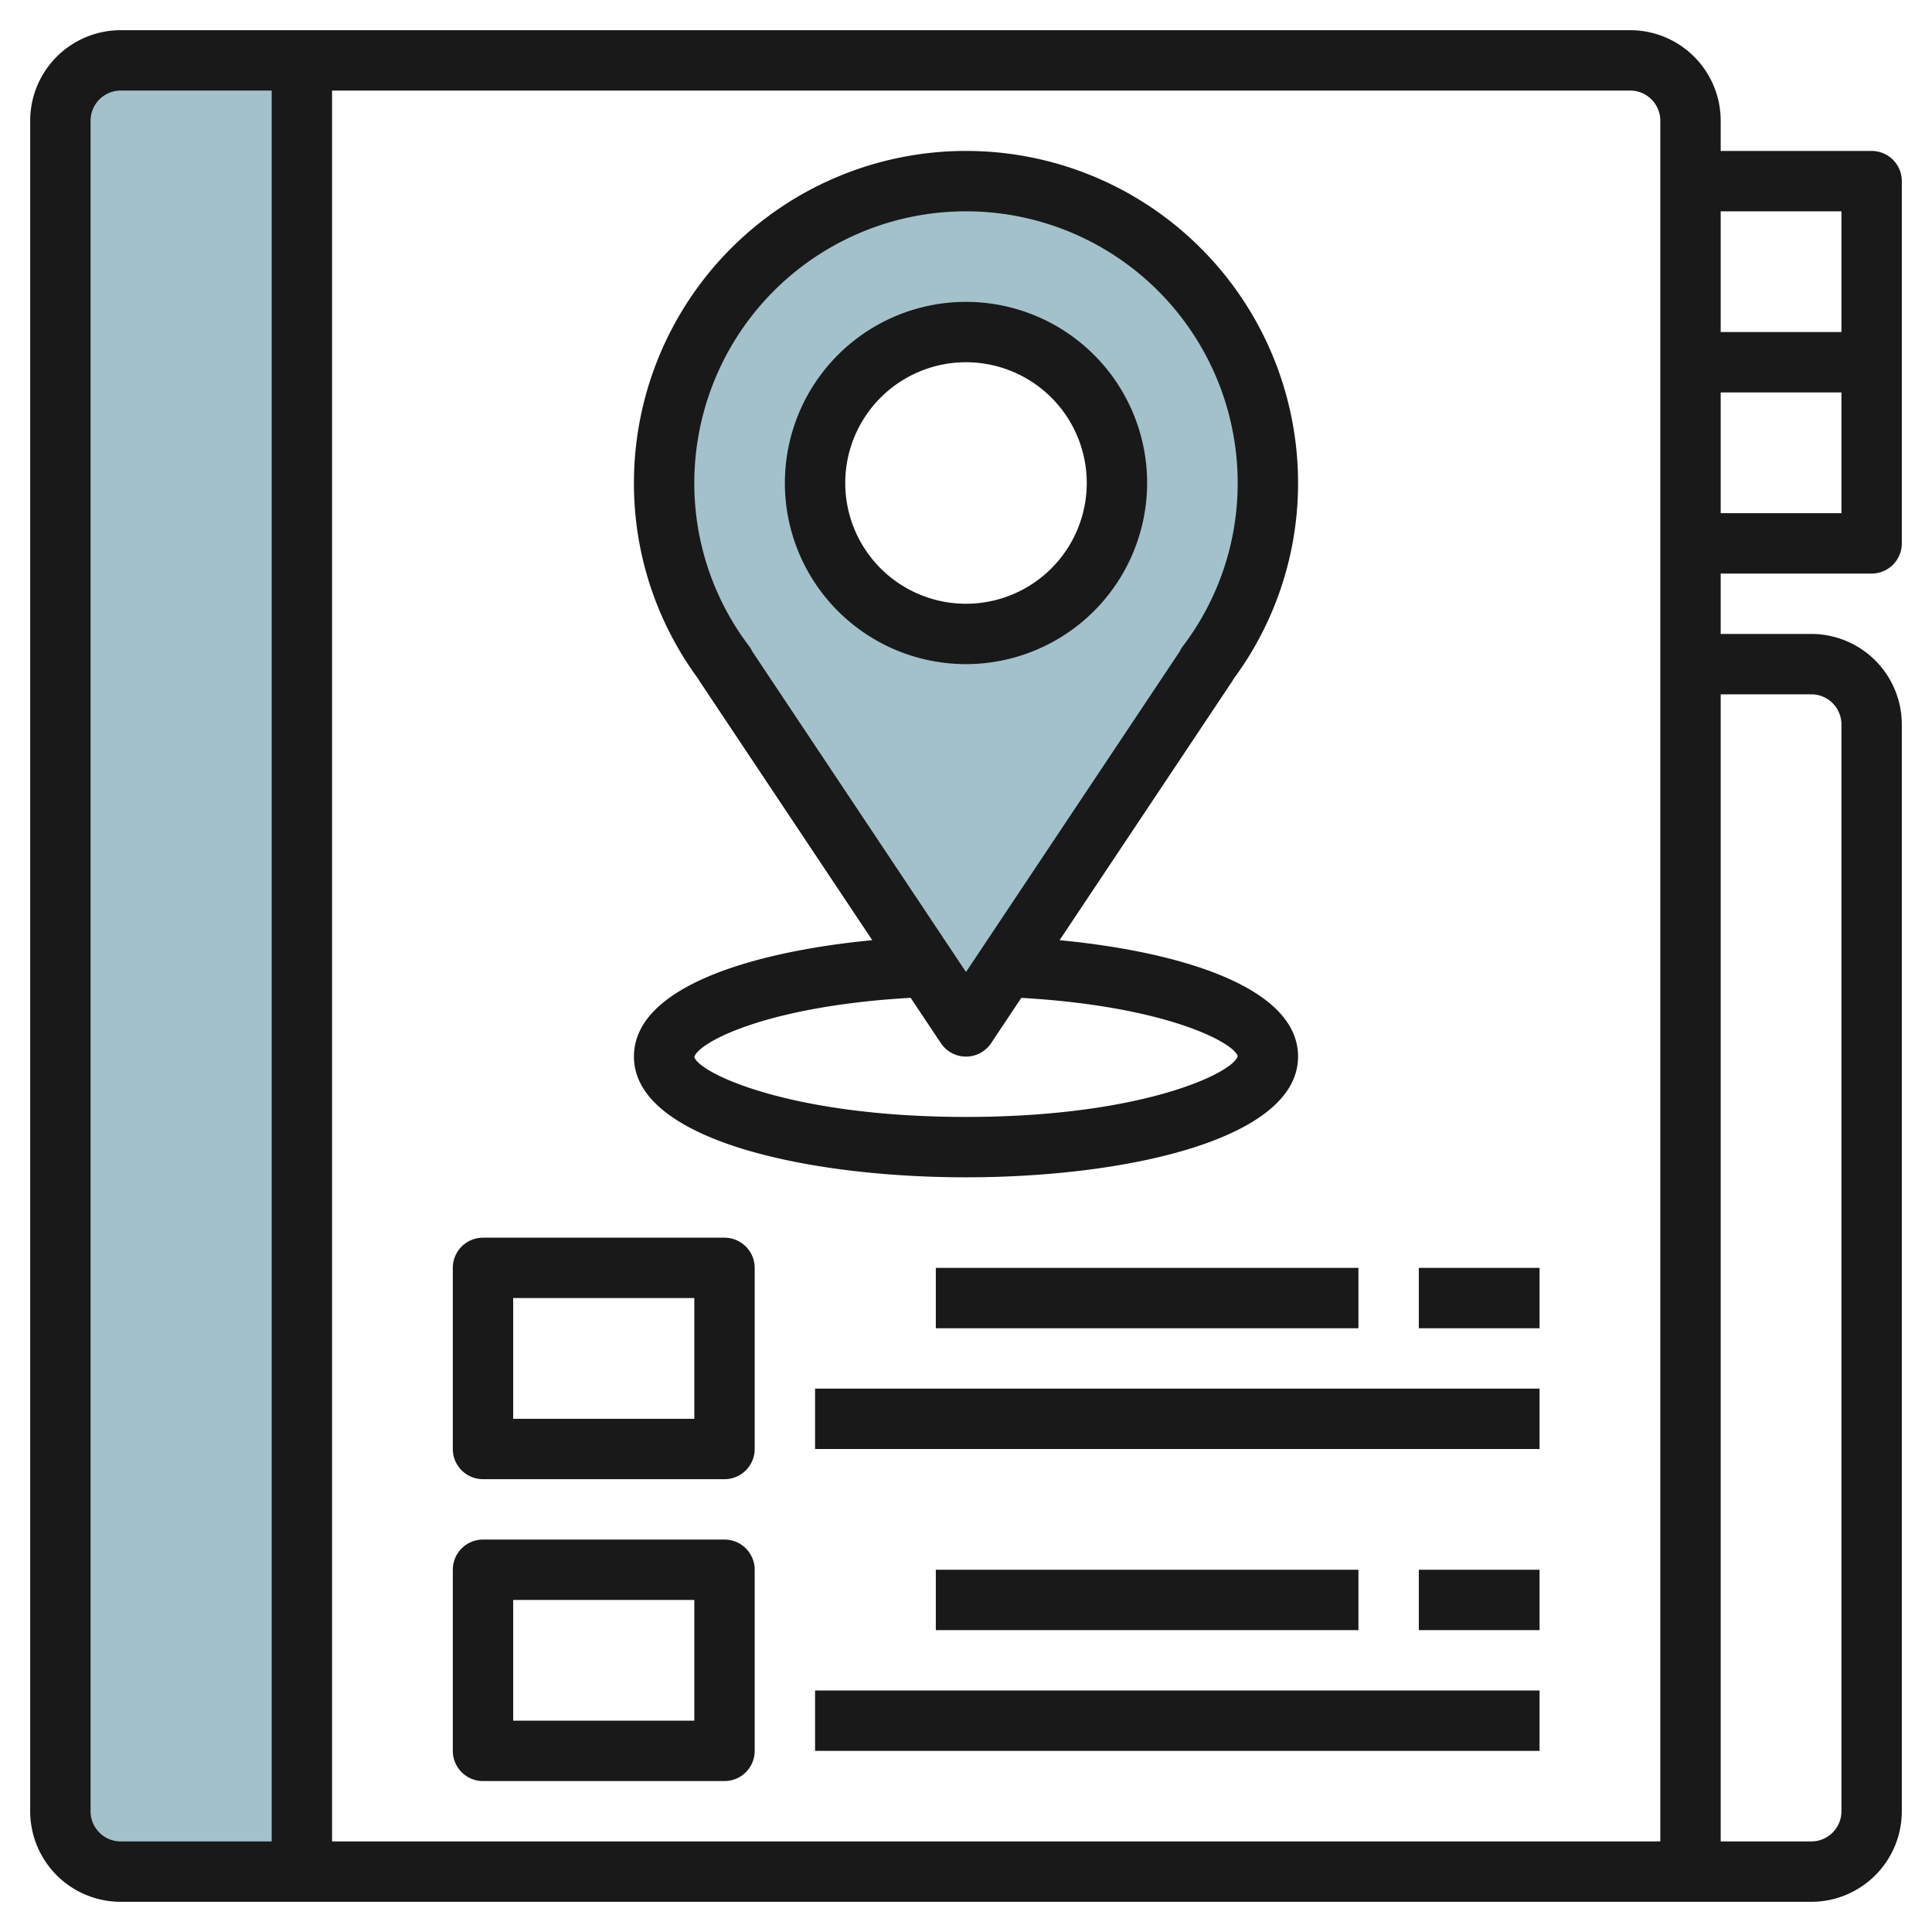
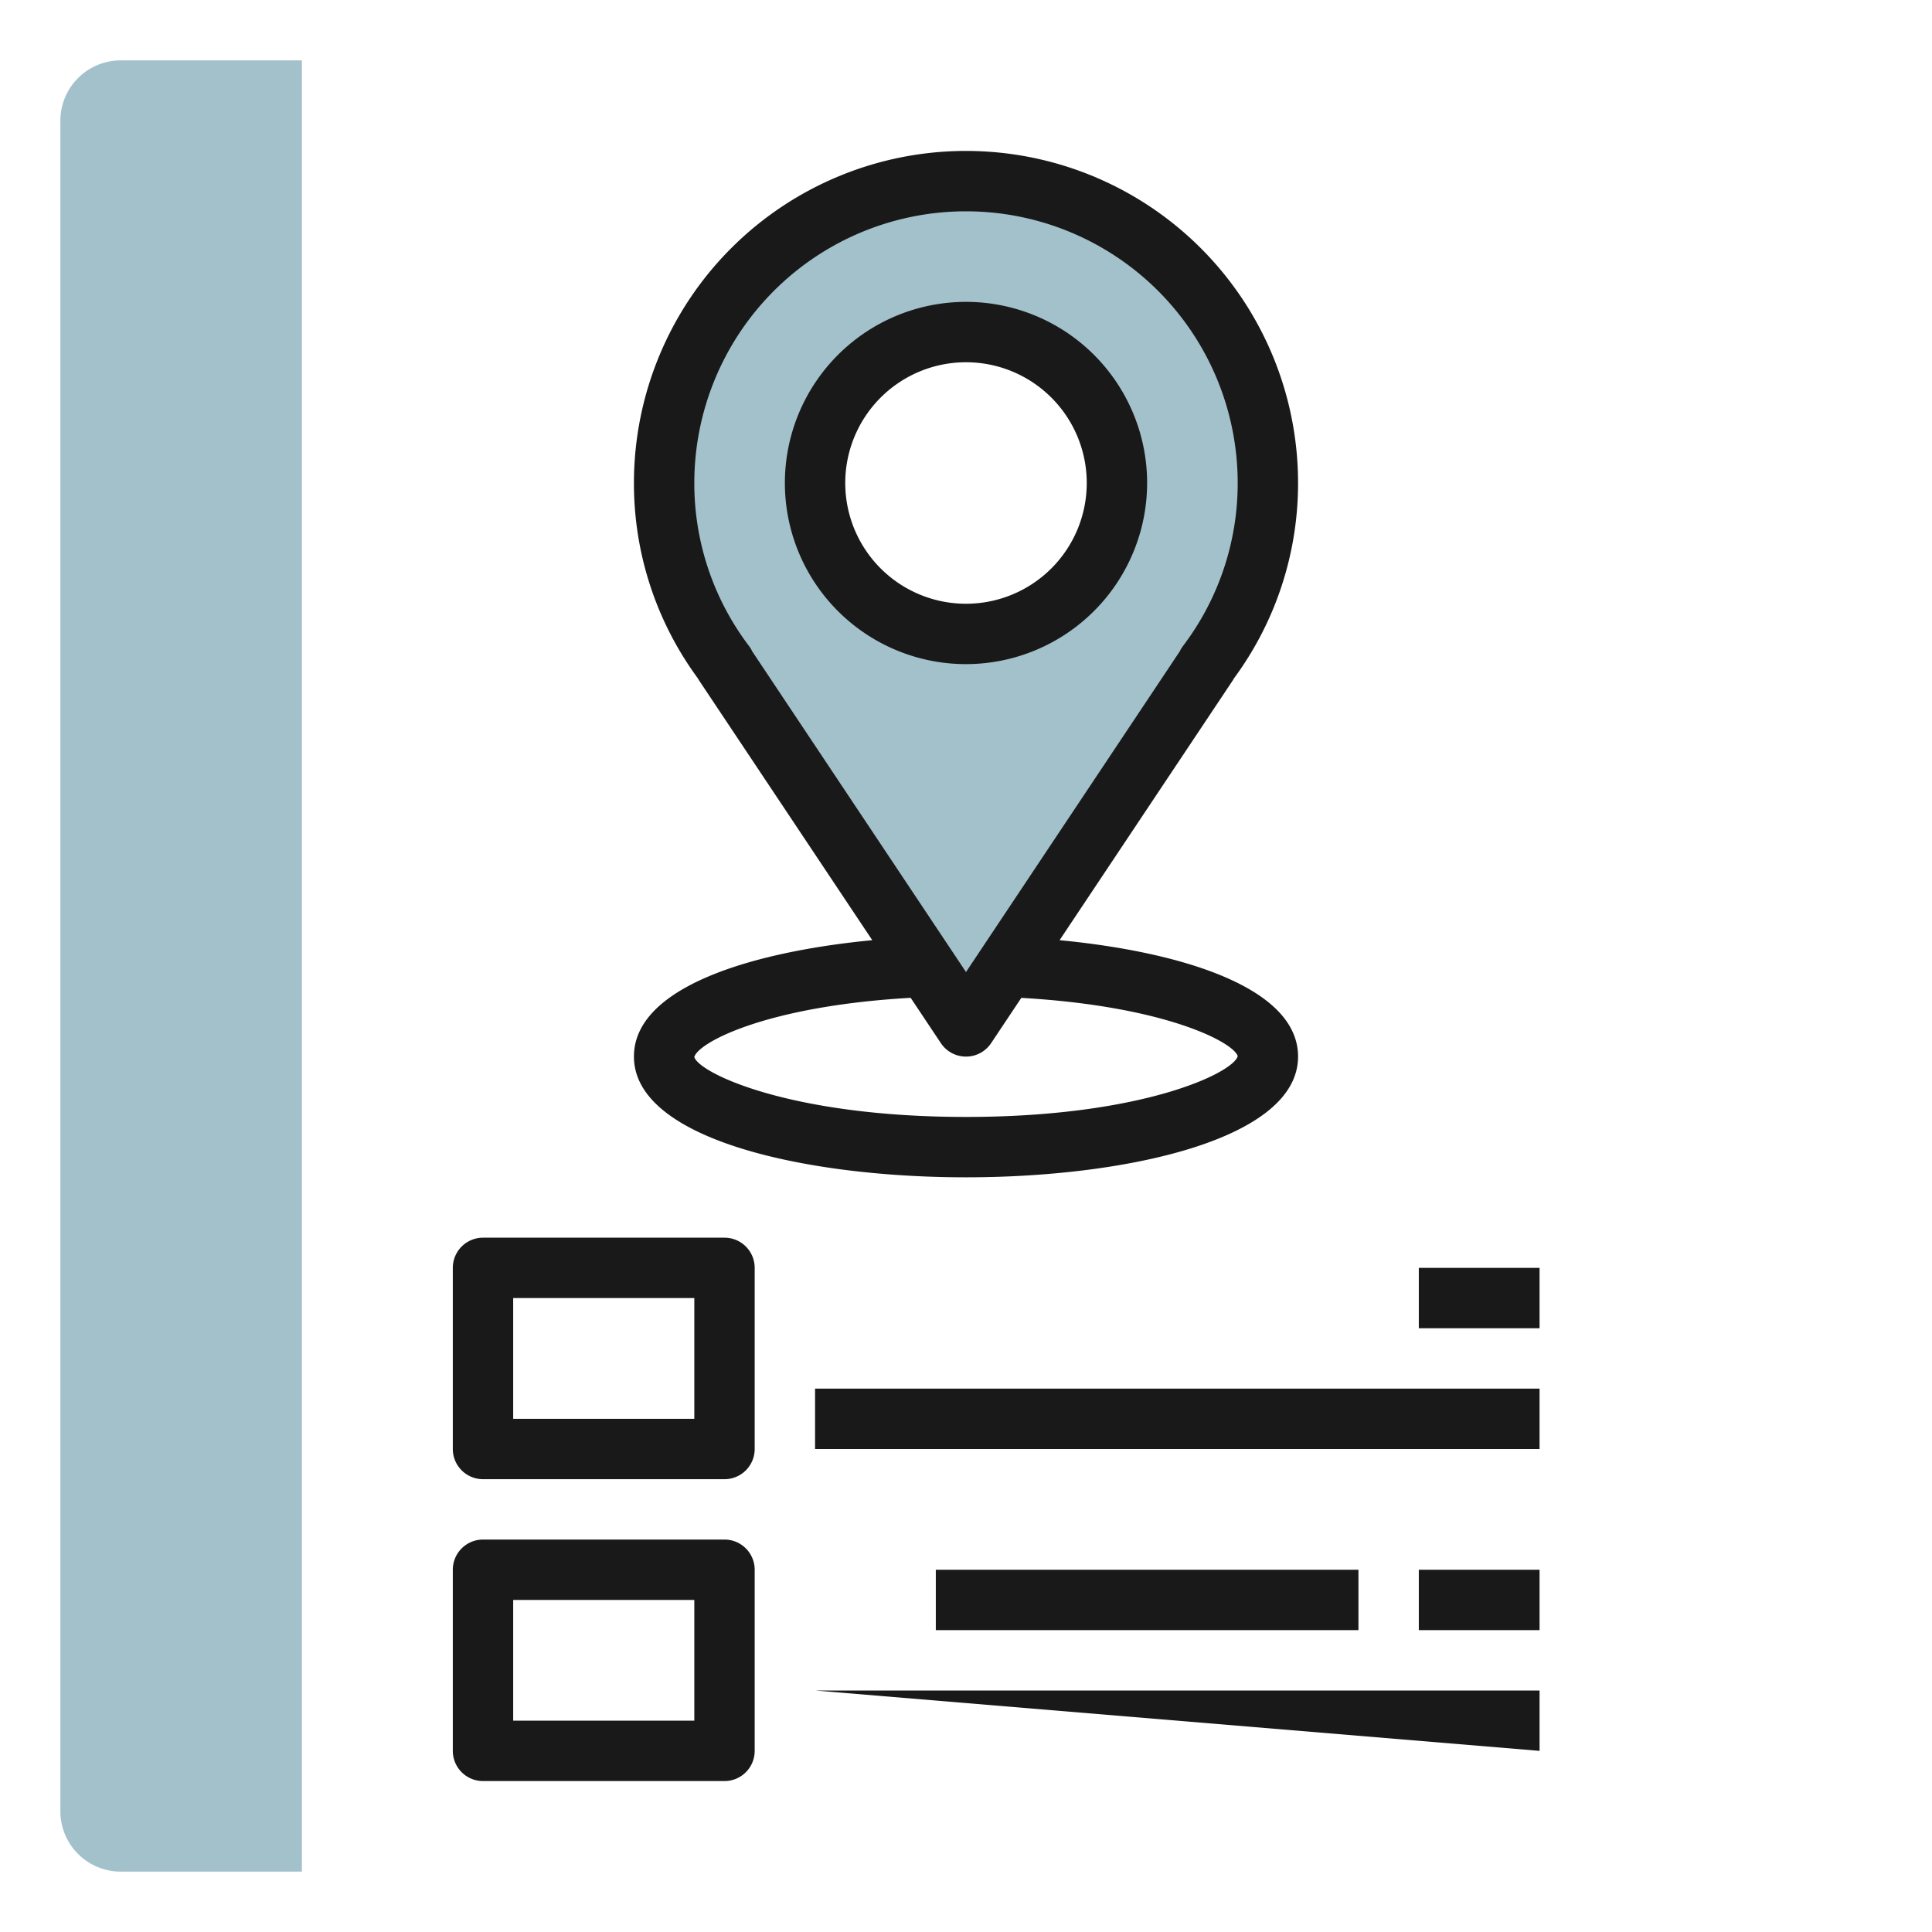
<svg xmlns="http://www.w3.org/2000/svg" id="Layer_3" height="512" viewBox="0 0 64 64" width="512" data-name="Layer 3">
  <path d="m42 16a10 10 0 1 0 -17.986 6h-.014l8 12 8-12h-.014a9.942 9.942 0 0 0 2.014-6zm-10 5a5 5 0 1 1 5-5 5 5 0 0 1 -5 5z" fill="#a3c1ca" />
  <path d="m2 60v-56a2 2 0 0 1 2-2h6v60h-6a2 2 0 0 1 -2-2z" fill="#a3c1ca" />
  <g fill="#191919">
    <path d="m38 16a6 6 0 1 0 -6 6 6.006 6.006 0 0 0 6-6zm-10 0a4 4 0 1 1 4 4 4 4 0 0 1 -4-4z" />
-     <path d="m62 5h-5v-1a3 3 0 0 0 -3-3h-50a3 3 0 0 0 -3 3v56a3 3 0 0 0 3 3h56a3 3 0 0 0 3-3v-36a3 3 0 0 0 -3-3h-3v-2h5a1 1 0 0 0 1-1v-12a1 1 0 0 0 -1-1zm-59 55v-56a1 1 0 0 1 1-1h5v58h-5a1 1 0 0 1 -1-1zm52 1h-44v-58h43a1 1 0 0 1 1 1zm6-54v4h-4v-4zm-1 16a1 1 0 0 1 1 1v36a1 1 0 0 1 -1 1h-3v-38zm-3-6v-4h4v4z" />
    <path d="m24 41h-8a1 1 0 0 0 -1 1v6a1 1 0 0 0 1 1h8a1 1 0 0 0 1-1v-6a1 1 0 0 0 -1-1zm-1 6h-6v-4h6z" />
    <path d="m24 51h-8a1 1 0 0 0 -1 1v6a1 1 0 0 0 1 1h8a1 1 0 0 0 1-1v-6a1 1 0 0 0 -1-1zm-1 6h-6v-4h6z" />
-     <path d="m27 56h24v2h-24z" />
+     <path d="m27 56h24v2z" />
    <path d="m31 52h14v2h-14z" />
    <path d="m27 46h24v2h-24z" />
-     <path d="m31 42h14v2h-14z" />
    <path d="m21 35c0 2.748 5.7 4 11 4s11-1.252 11-4c0-2.31-3.939-3.476-7.9-3.855l5.727-8.59c.018-.028.035-.056.05-.084a10.889 10.889 0 0 0 2.123-6.471 11 11 0 0 0 -22 0 10.894 10.894 0 0 0 2.117 6.47c.016.029.032.057.051.085l5.727 8.59c-3.956.379-7.895 1.545-7.895 3.855zm3.812-13.6a8.916 8.916 0 0 1 -1.812-5.4 9 9 0 0 1 18 0 8.916 8.916 0 0 1 -1.812 5.4 1.028 1.028 0 0 0 -.106.176l-7.082 10.624-7.08-10.62a1 1 0 0 0 -.108-.18zm5.356 11.656 1 1.5a1 1 0 0 0 1.664 0l1-1.5c4.782.272 7.037 1.477 7.169 1.931-.152.553-3.15 2.013-9.001 2.013s-8.849-1.46-9-1.985c.131-.483 2.386-1.689 7.168-1.961z" />
    <path d="m47 42h4v2h-4z" />
    <path d="m47 52h4v2h-4z" />
  </g>
</svg>